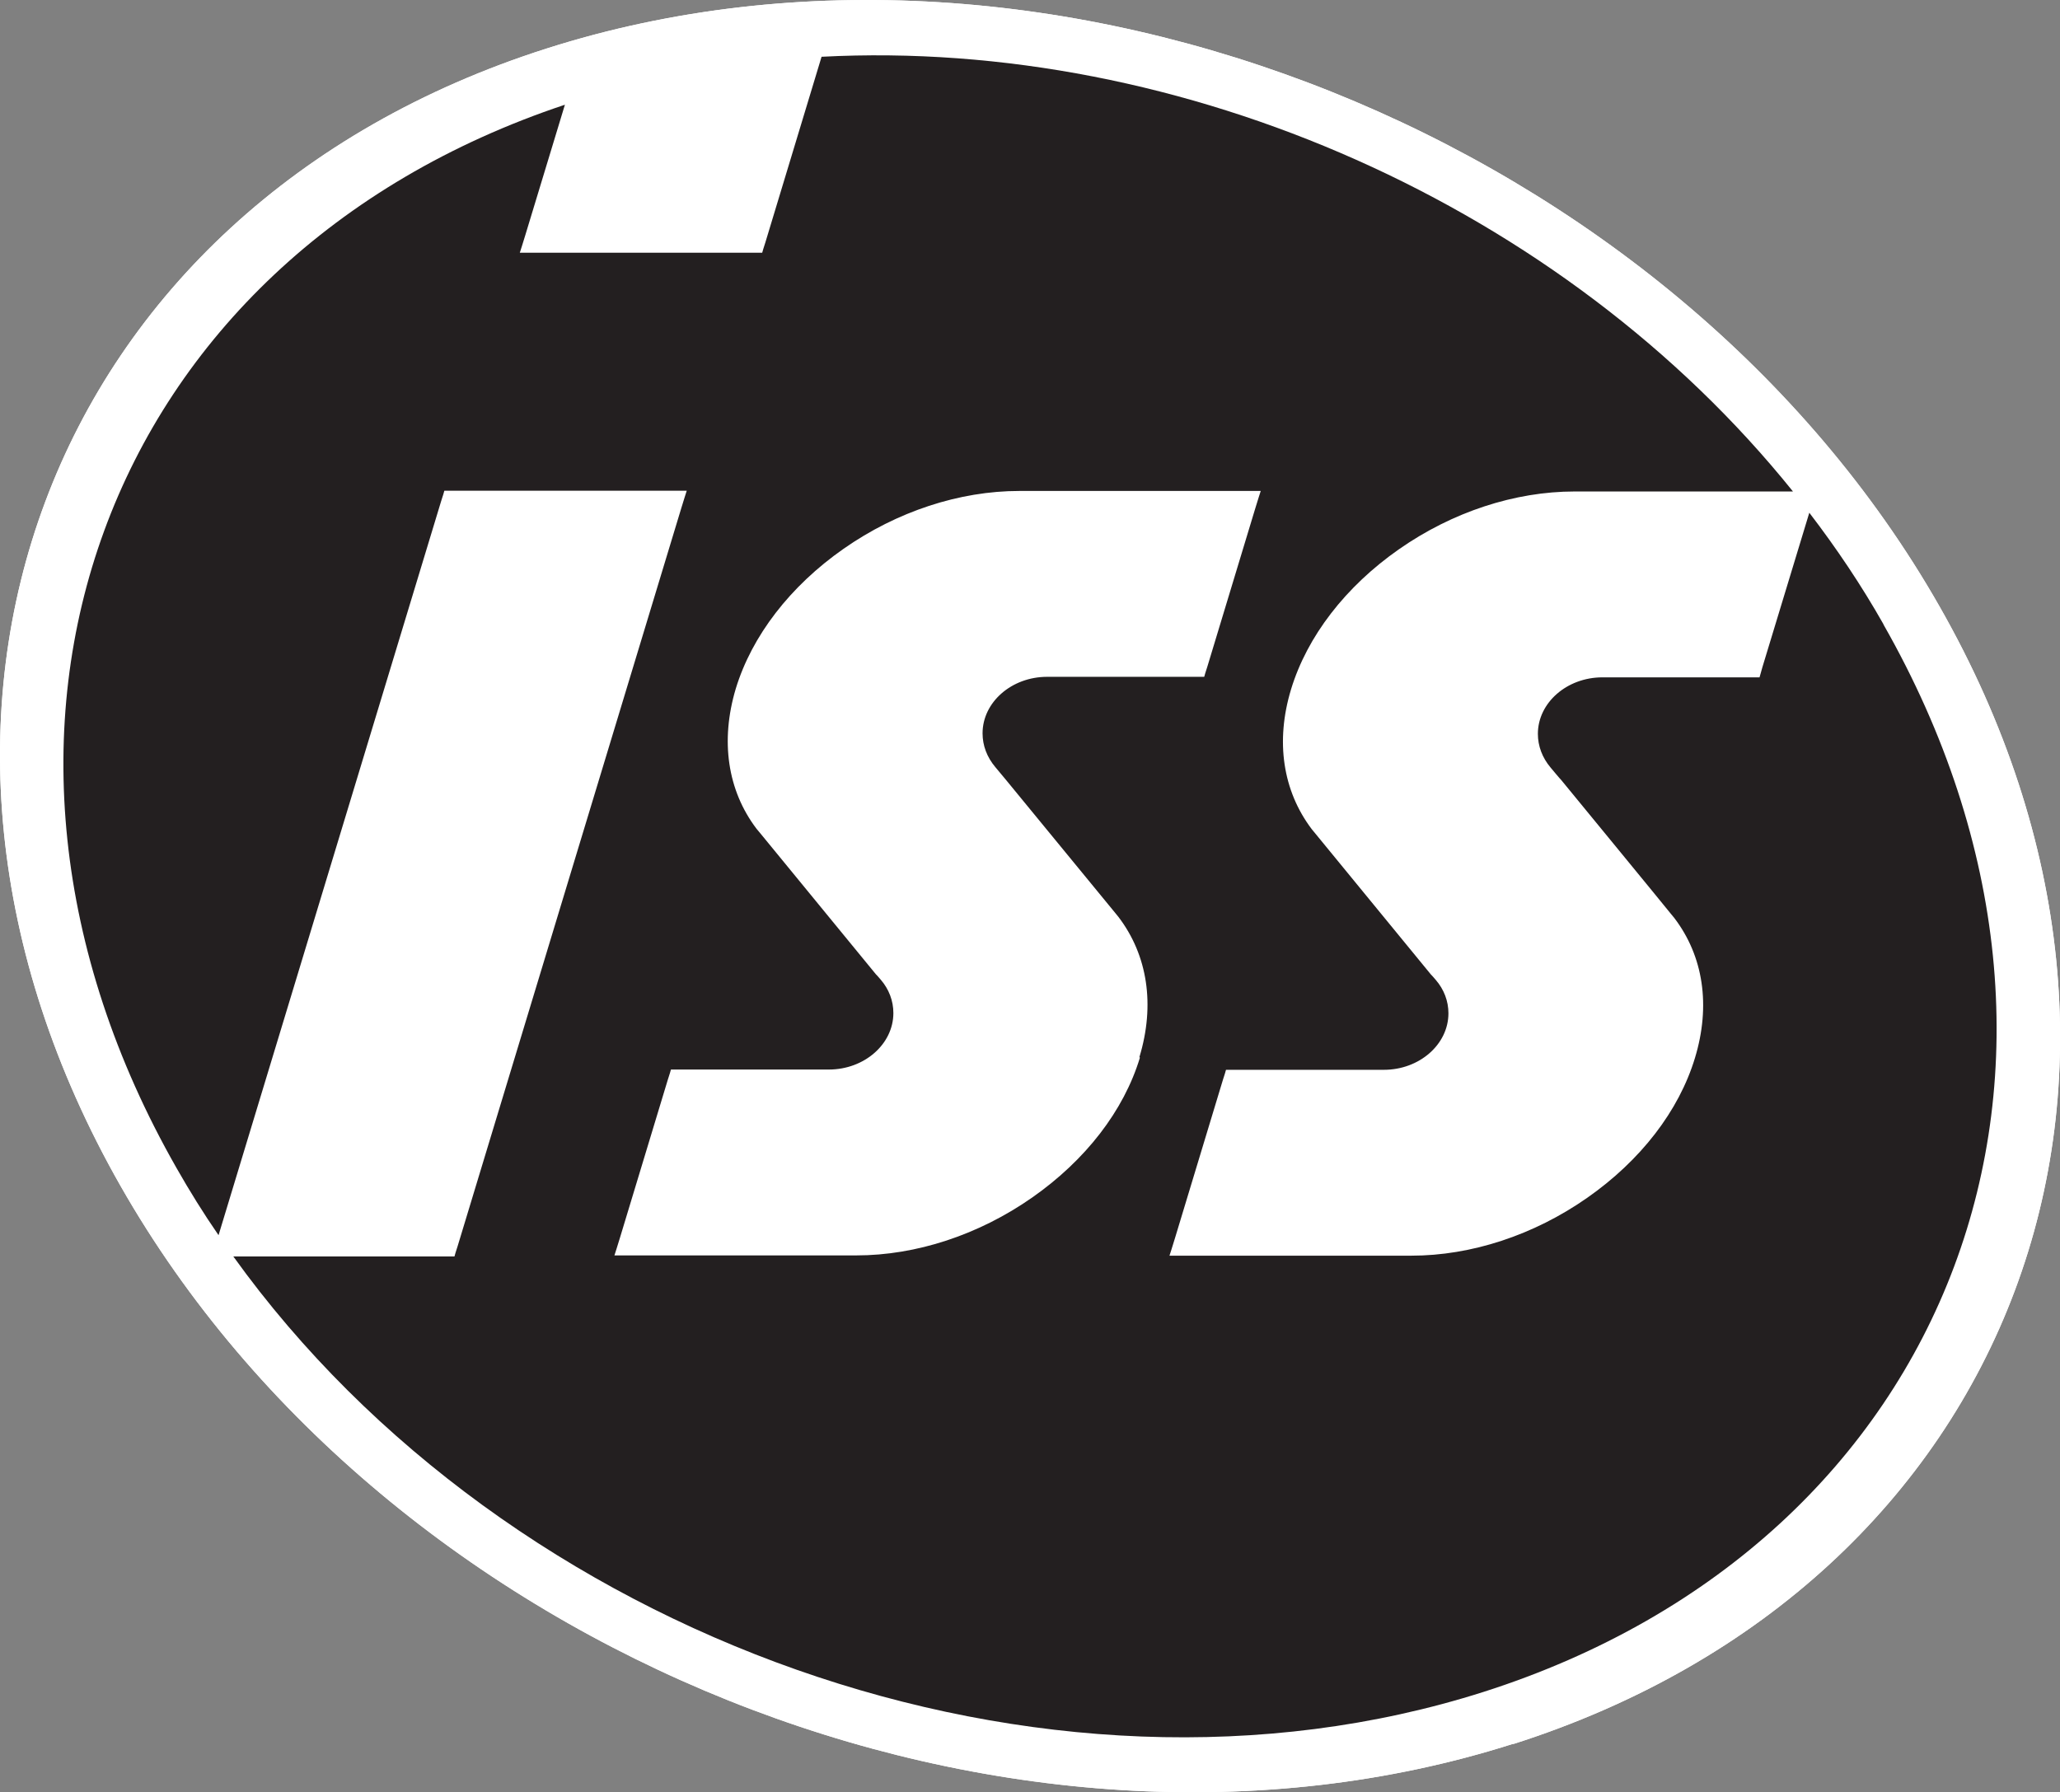
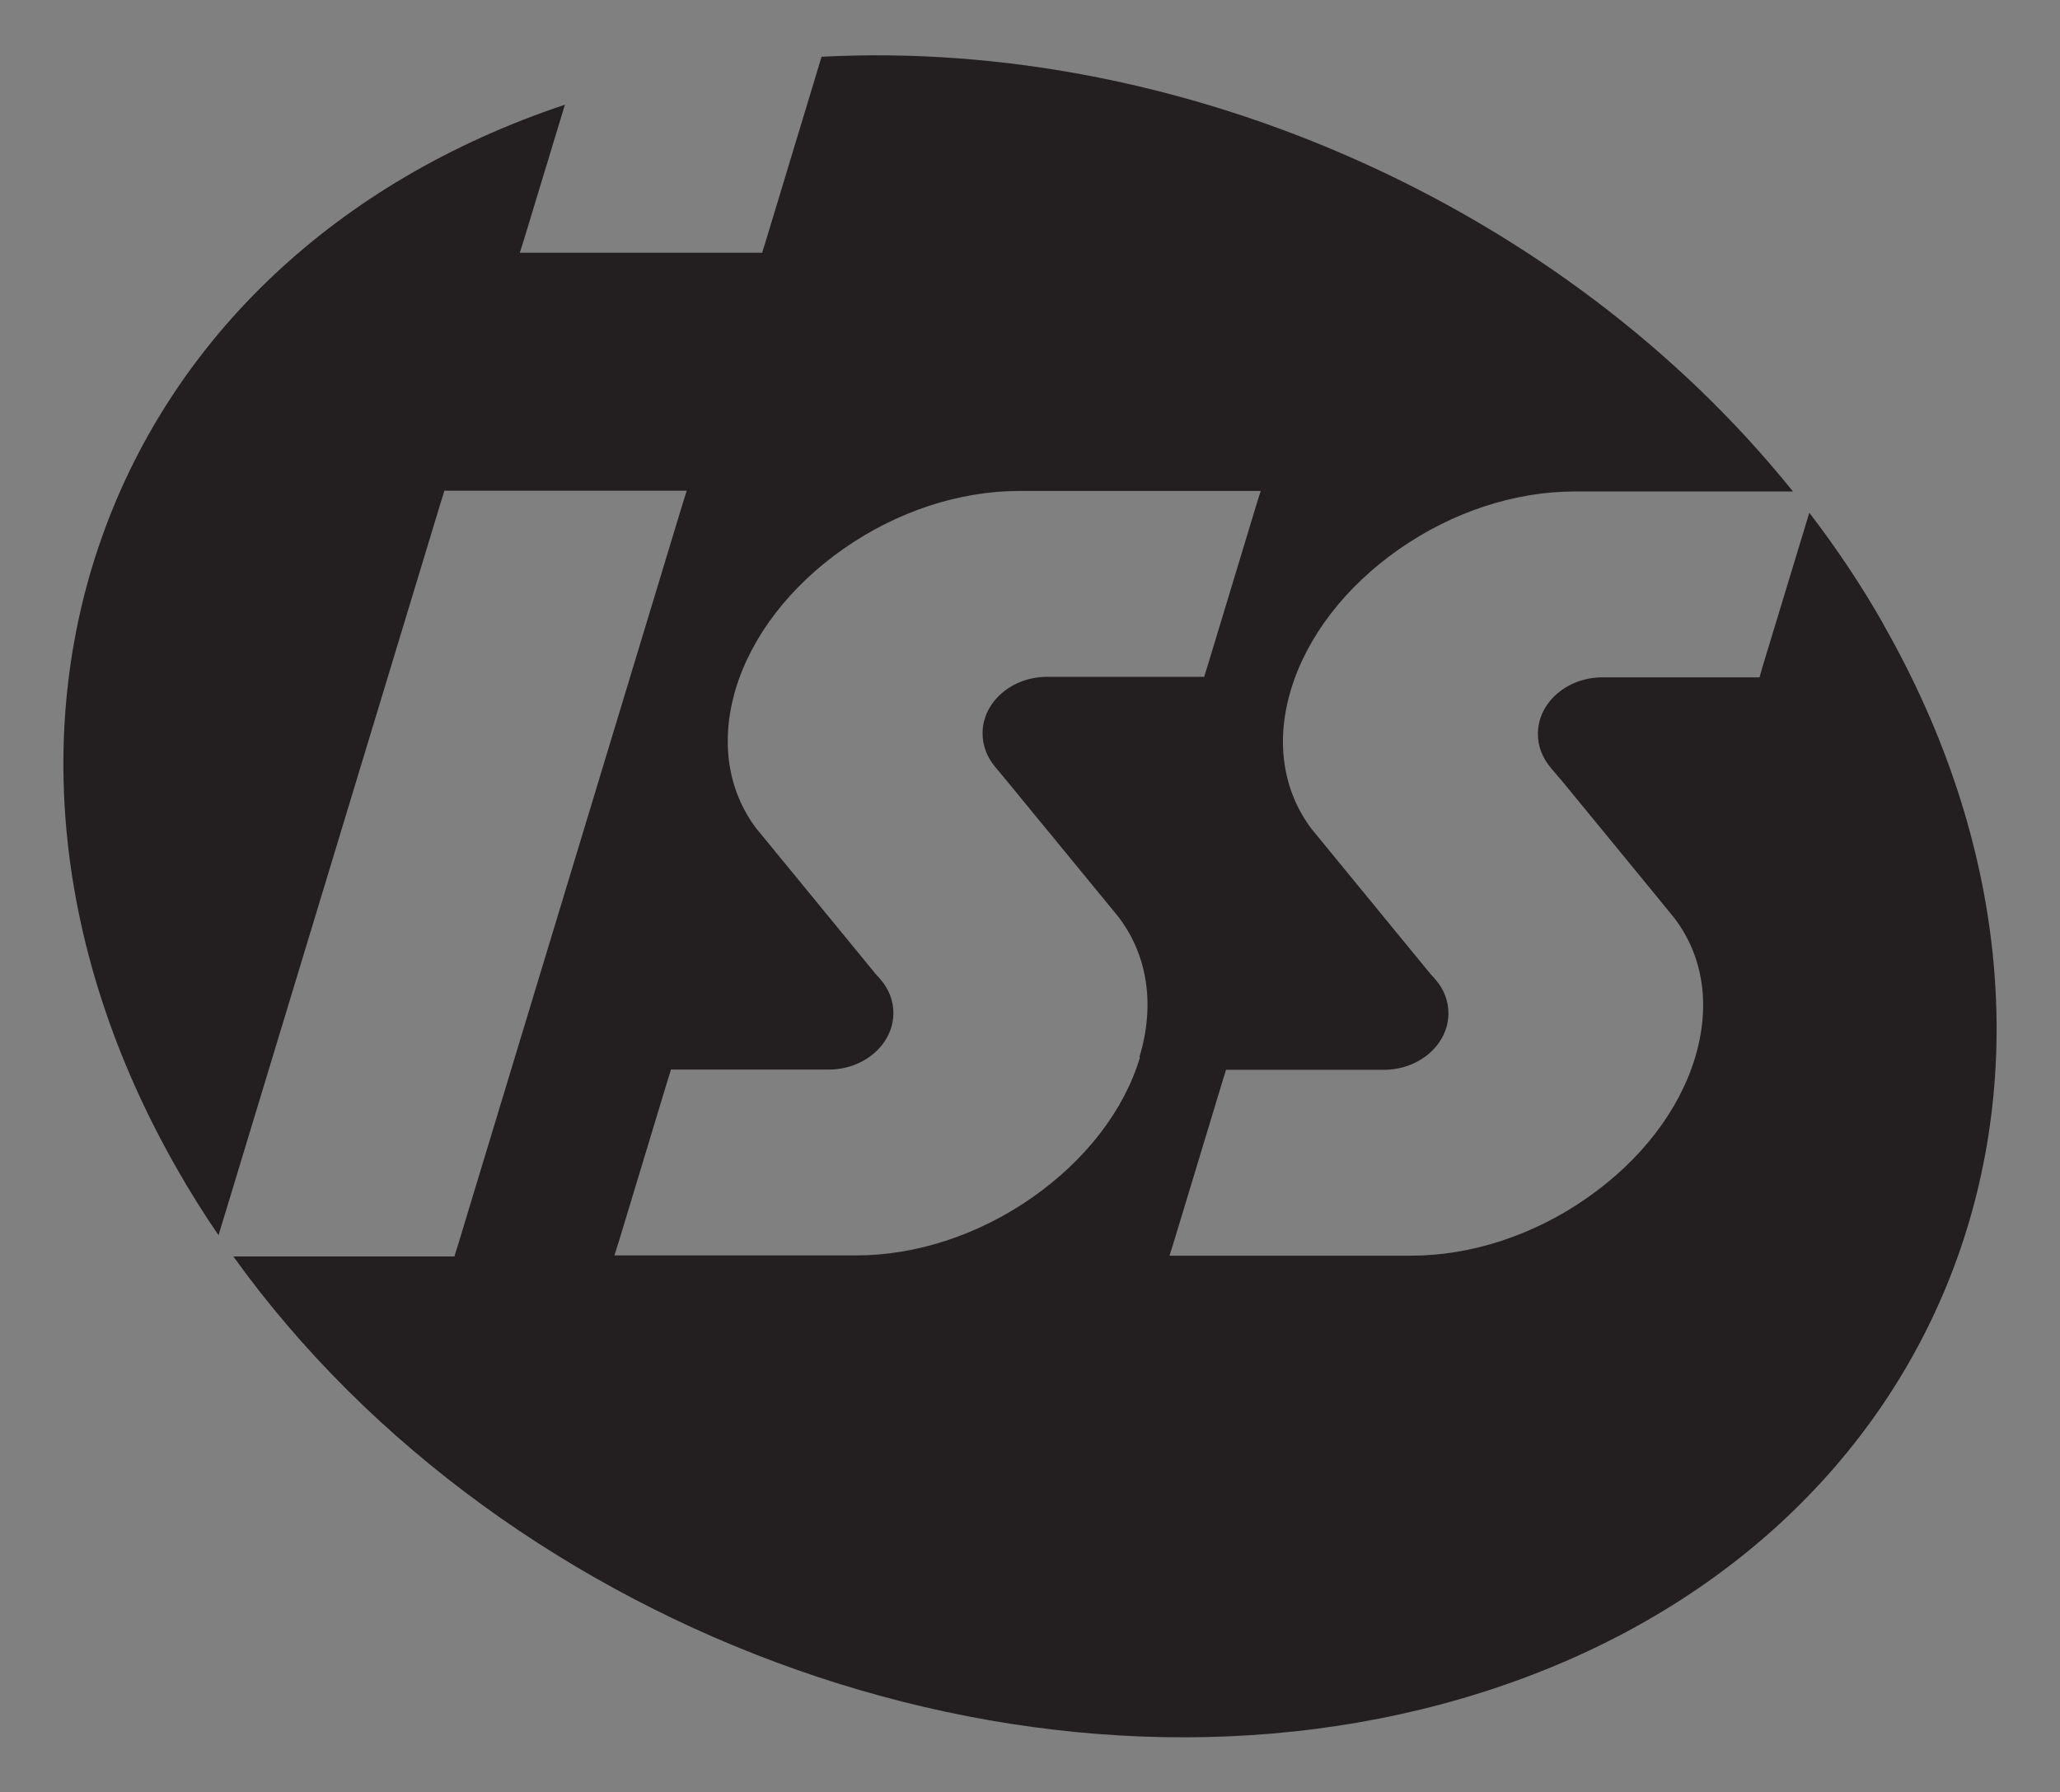
<svg xmlns="http://www.w3.org/2000/svg" id="Layer_1" data-name="Layer 1" viewBox="0 0 79.46 69.14">
  <rect x="0" y="0" width="79.46" height="69.14" fill="#808080" stroke="none" />
  <defs>
    <style>
      .cls-1 {
        fill: #fff;
      }

      .cls-1, .cls-2 {
        stroke-width: 0px;
      }

      .cls-2 {
        fill: #231f20;
      }
    </style>
  </defs>
-   <path class="cls-1" d="M58.37,67.28c19.37-6.18,26.74-25.83,16.44-43.89C64.52,5.33,40.47-4.31,21.09,1.87,1.72,8.04-5.64,27.69,4.65,45.75c10.29,18.06,34.34,27.7,53.72,21.52Z" />
-   <path class="cls-1" d="M58.37,67.28c19.37-6.18,26.74-25.83,16.44-43.89C64.52,5.33,40.47-4.31,21.09,1.87,1.72,8.04-5.64,27.69,4.65,45.75c10.29,18.06,34.34,27.7,53.72,21.52Z" />
  <path class="cls-2" d="M72.65,24.08c-.85-1.5-1.81-2.93-2.86-4.3l-1.81,5.96-.07.25-.04.14h-6.06c-1.37,0-2.49.98-2.49,2.18,0,.47.17.92.49,1.3,0,0,.4.48.41.48,0,0,4.22,5.14,4.22,5.15l.14.17h0c1.13,1.48,1.41,3.39.8,5.4-.62,2.05-2.1,3.96-4.16,5.4-2.06,1.44-4.47,2.23-6.78,2.23h-9.33l.08-.25.13-.42,1.85-6.11.08-.25.04-.14h5.98s.12,0,.11,0c1.37,0,2.49-.98,2.49-2.18,0-.47-.17-.92-.49-1.29,0,0-.17-.2-.18-.2l-4.46-5.44-.14-.17h0c-1.12-1.48-1.41-3.39-.8-5.4.62-2.04,2.1-3.96,4.16-5.4,2.06-1.44,4.47-2.23,6.78-2.23h8.42C60.29,7.93,45.6,1.46,31.69,2.19l-2.17,7.17-.08.25-.04.14h-9.35l.08-.25.13-.42,1.53-5.04C3.95,9.99-2.77,28.26,6.81,45.06c.5.88,1.04,1.75,1.62,2.59l8.59-28.33.08-.25.04-.14h9.35l-.08.25-.13.42-8.63,28.48-.08.25-.04.14h-8.53c10.58,14.73,31.3,22.19,48.22,16.8,18.18-5.8,25.09-24.23,15.43-41.18ZM43.97,40.8c-.62,2.05-2.1,3.96-4.16,5.4-2.06,1.44-4.47,2.23-6.78,2.23h-9.33l.08-.25.13-.42,1.85-6.11.08-.25.04-.14h5.98s.12,0,.11,0c1.37,0,2.49-.98,2.49-2.18,0-.47-.17-.92-.49-1.29,0,0-.17-.2-.18-.2l-4.46-5.44s-.15-.18-.15-.18h0c-1.12-1.48-1.4-3.39-.8-5.4.62-2.04,2.1-3.96,4.16-5.4,2.06-1.44,4.47-2.23,6.78-2.23h9.31l-.08.25-.13.42-1.85,6.11-.08.25-.04.14h-6.06c-1.37,0-2.49.98-2.49,2.18,0,.47.17.92.49,1.3,0,0,.4.48.4.48l4.22,5.14s.13.16.13.16h0c1.13,1.48,1.42,3.4.81,5.41Z" />
</svg>